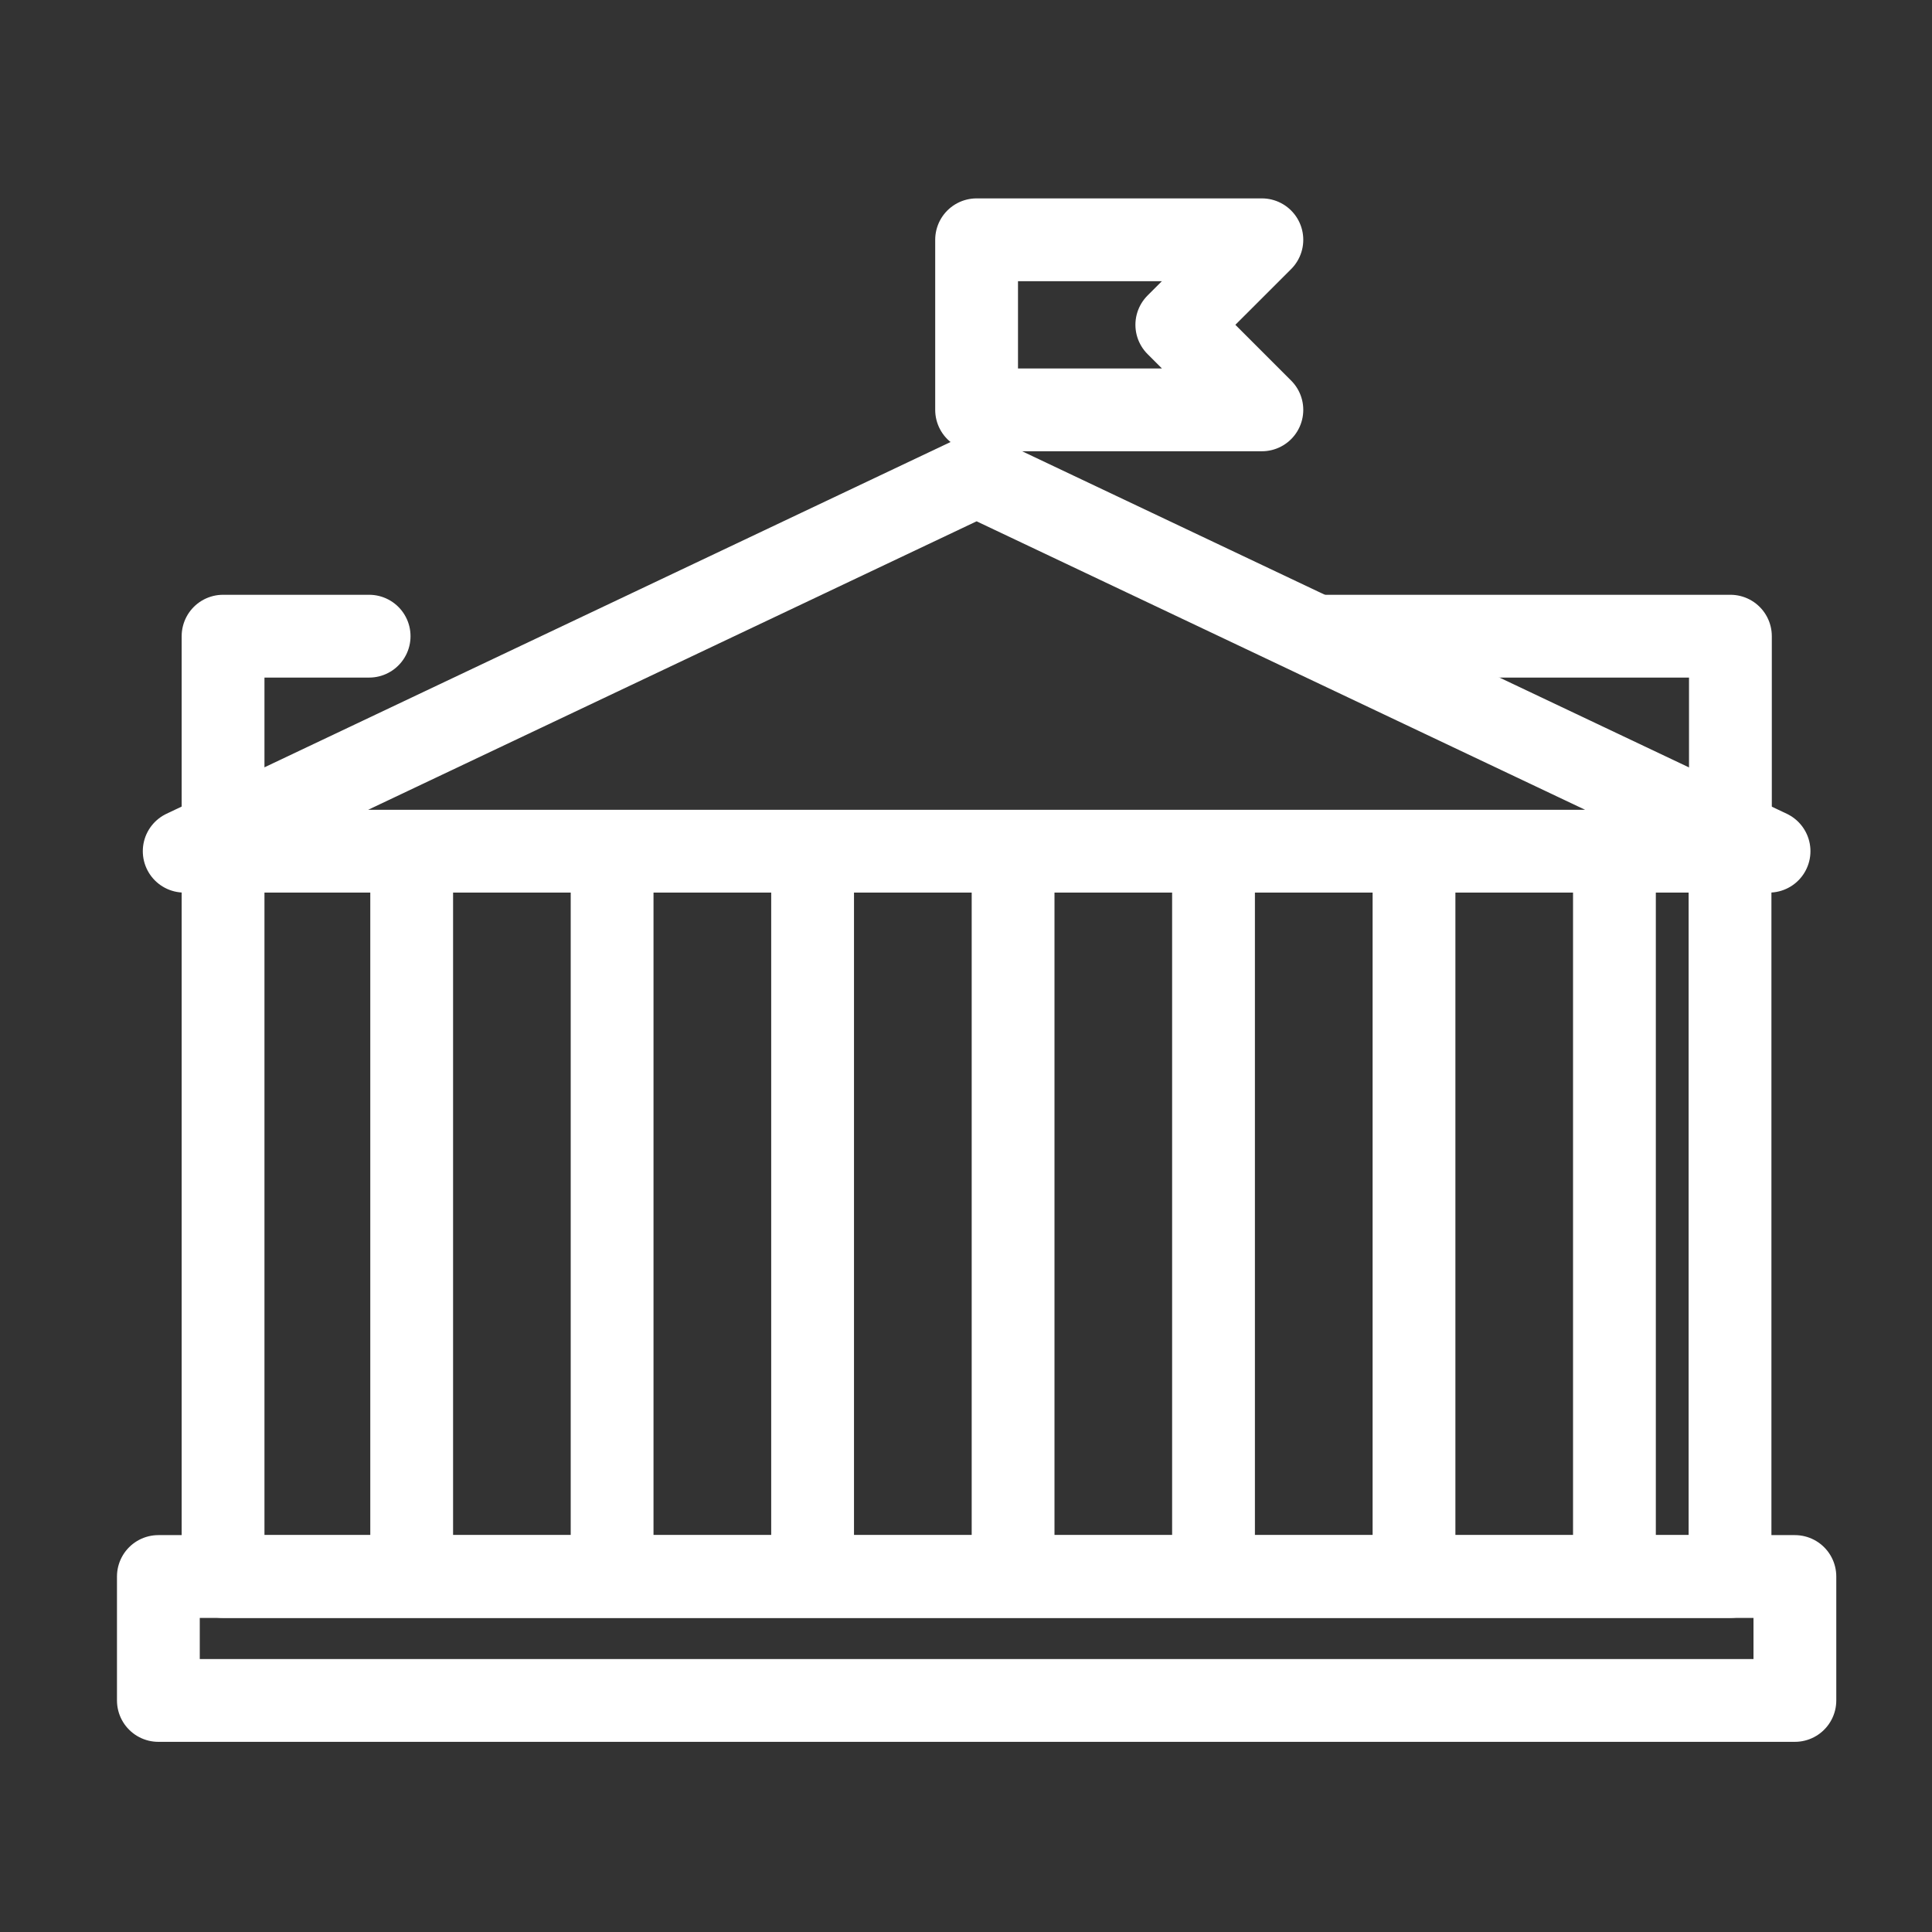
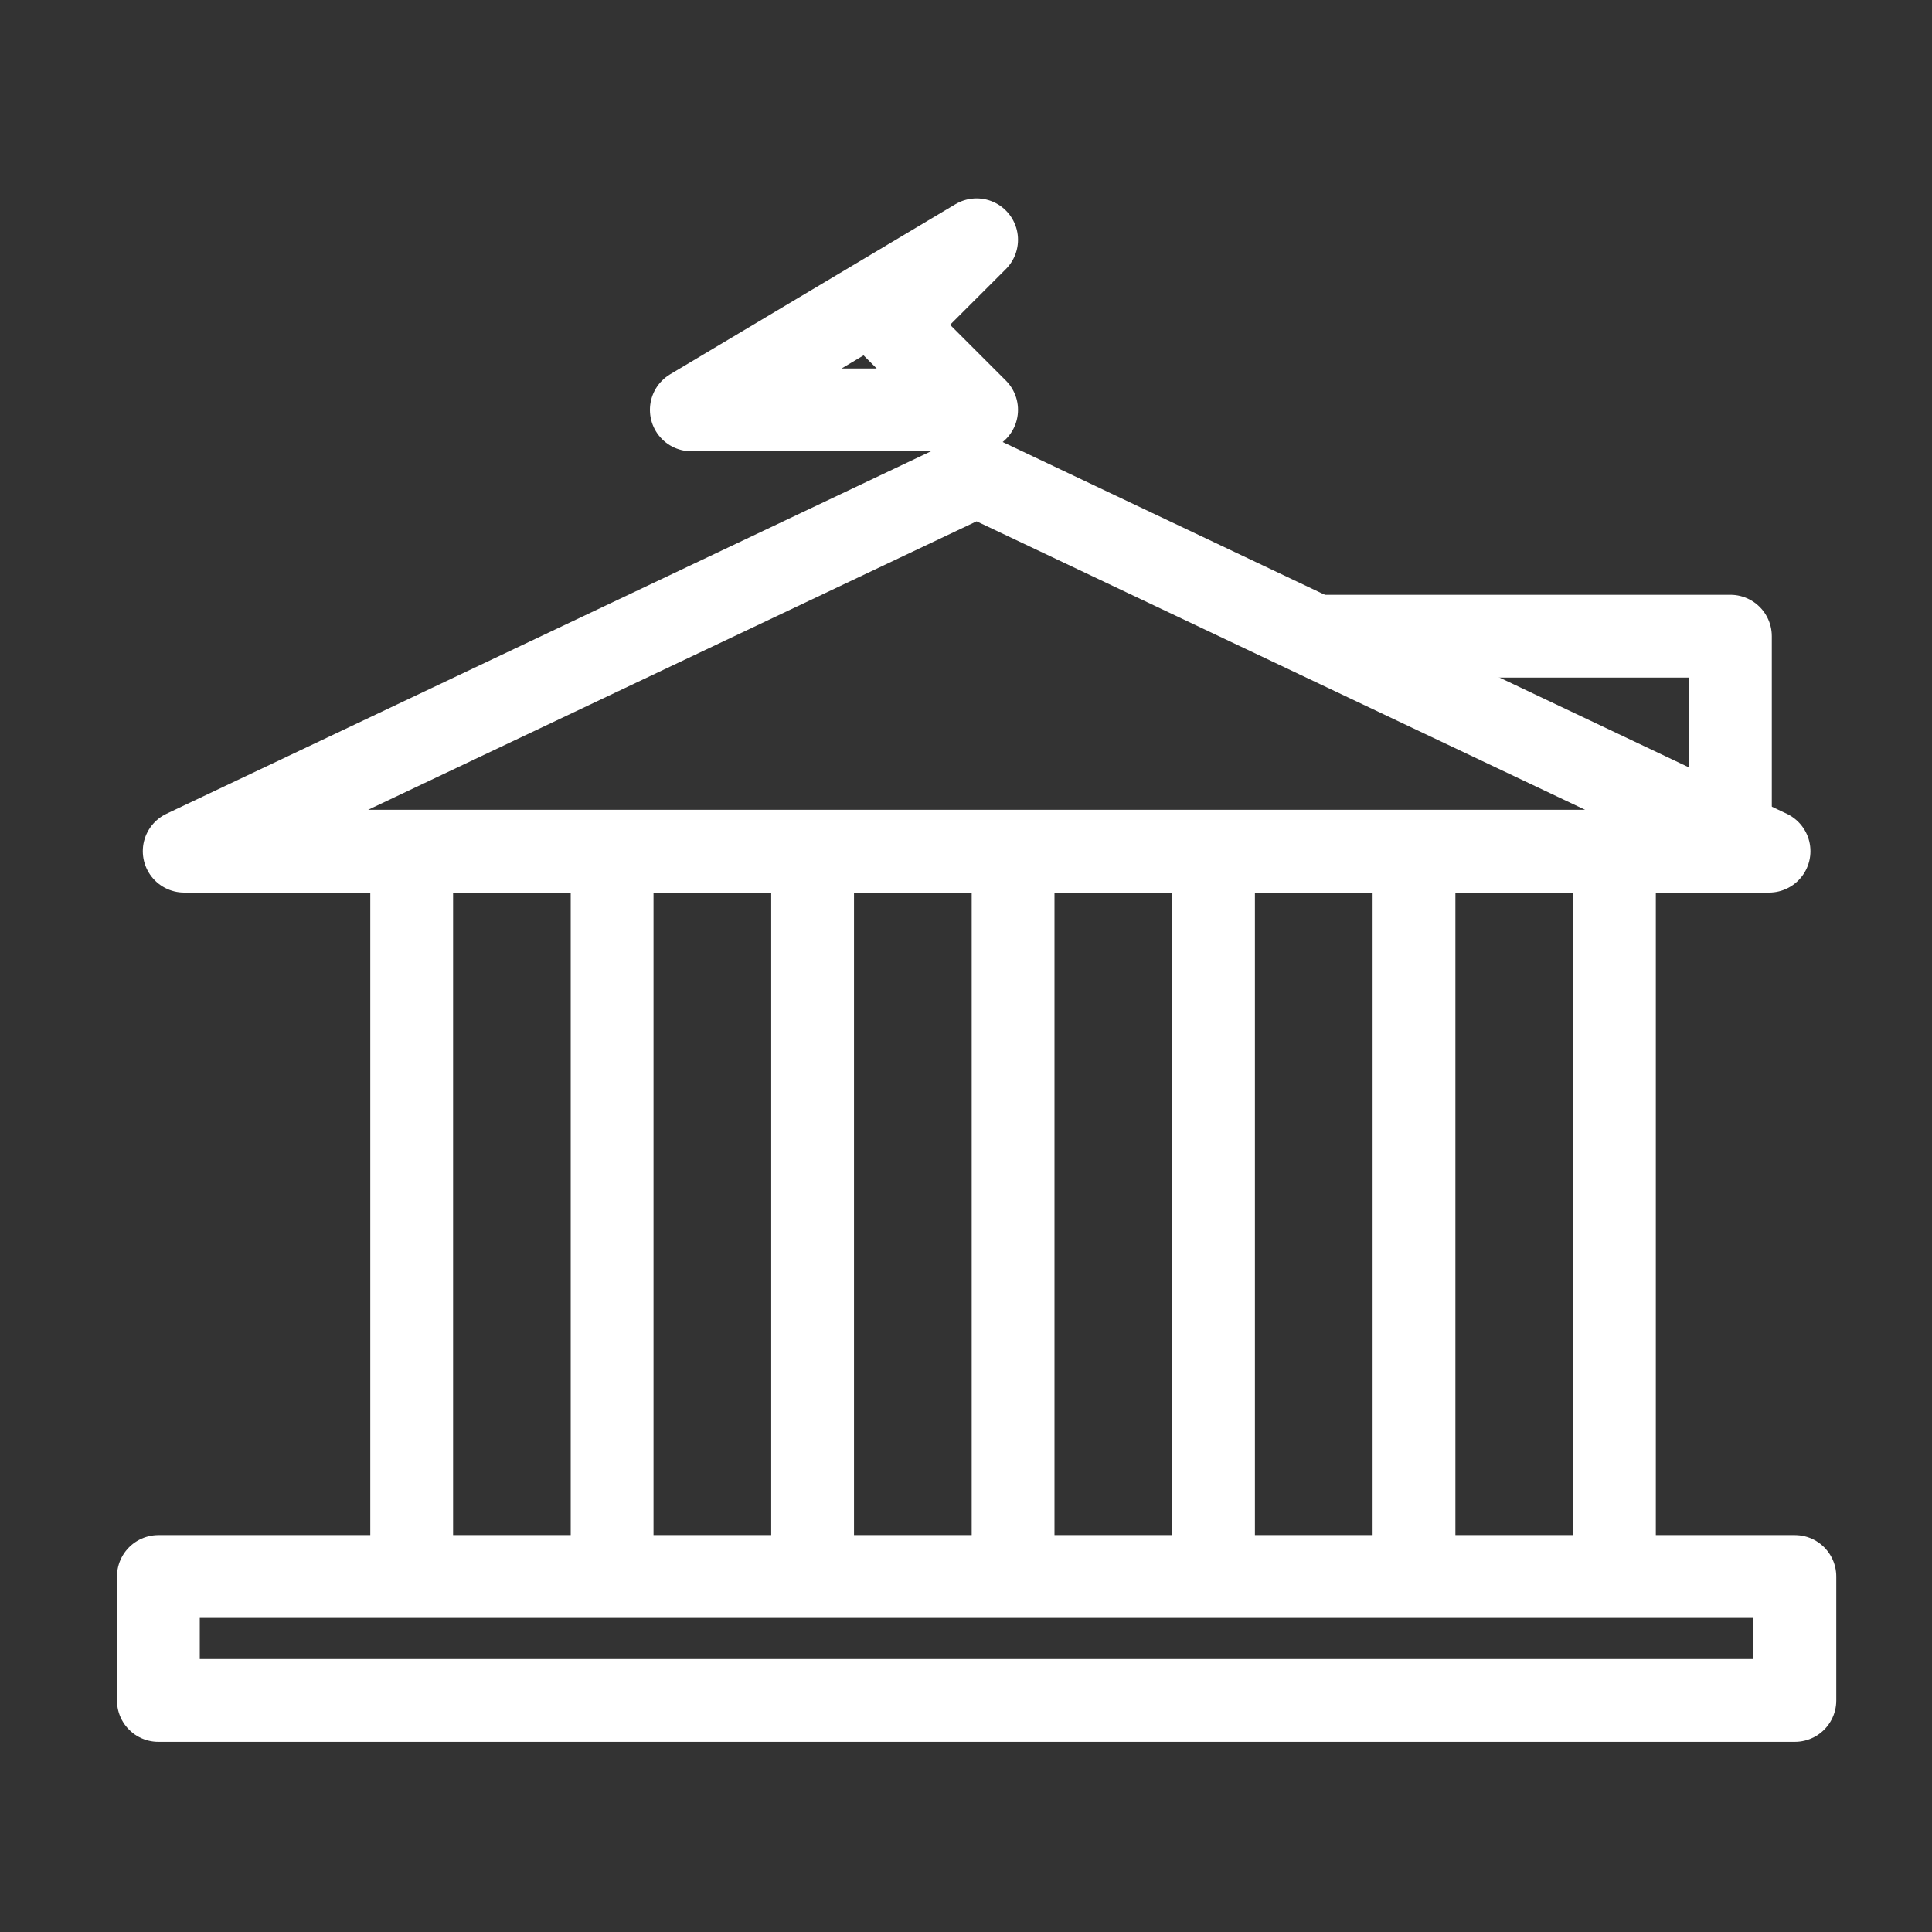
<svg xmlns="http://www.w3.org/2000/svg" width="35" height="35" viewBox="0 0 35 35">
  <rect x="0" y="0" width="35" height="35" fill="#333333" stroke="none" />
  <g id="ico" transform="translate(0 0)">
-     <rect id="Rectángulo_8111" data-name="Rectángulo 8111" width="35" height="35" transform="translate(0 0)" fill="none" />
    <g id="Grupo_10994" data-name="Grupo 10994" transform="translate(2.869 4.344)">
-       <path id="Trazado_34163" data-name="Trazado 34163" d="M19,48.839V45.333h2.646" transform="translate(-17.828 -38.152)" fill="none" stroke="#fff" stroke-linecap="round" stroke-linejoin="round" stroke-width="1.5" />
-       <path id="Trazado_34164" data-name="Trazado 34164" d="M46.3,104.143v13.1H19V104.087" transform="translate(-17.828 -93.027)" fill="none" stroke="#fff" stroke-linecap="round" stroke-linejoin="round" stroke-width="1.5" />
      <path id="Trazado_34165" data-name="Trazado 34165" d="M318.969,45.333h7.5v3.544" transform="translate(-297.99 -38.152)" fill="none" stroke="#fff" stroke-linecap="round" stroke-linejoin="round" stroke-width="1.5" />
      <path id="Trazado_34166" data-name="Trazado 34166" d="M8.339,8.056,22.694,1.25,37.05,8.056Z" transform="translate(-7.871 3.02)" fill="none" stroke="#fff" stroke-linecap="round" stroke-linejoin="round" stroke-width="1.5" />
      <line id="Línea_20" data-name="Línea 20" y1="13.104" transform="translate(4.589 11.079)" fill="none" stroke="#fff" stroke-linecap="round" stroke-linejoin="round" stroke-width="1.5" />
      <line id="Línea_22" data-name="Línea 22" y1="13.104" transform="translate(8.22 11.079)" fill="none" stroke="#fff" stroke-linecap="round" stroke-linejoin="round" stroke-width="1.5" />
      <line id="Línea_24" data-name="Línea 24" y1="13.104" transform="translate(11.852 11.079)" fill="none" stroke="#fff" stroke-linecap="round" stroke-linejoin="round" stroke-width="1.5" />
      <line id="Línea_26" data-name="Línea 26" y1="13.104" transform="translate(15.484 11.079)" fill="none" stroke="#fff" stroke-linecap="round" stroke-linejoin="round" stroke-width="1.5" />
      <line id="Línea_28" data-name="Línea 28" y1="13.104" transform="translate(19.115 11.079)" fill="none" stroke="#fff" stroke-linecap="round" stroke-linejoin="round" stroke-width="1.5" />
      <line id="Línea_30" data-name="Línea 30" y1="13.104" transform="translate(22.747 11.079)" fill="none" stroke="#fff" stroke-linecap="round" stroke-linejoin="round" stroke-width="1.5" />
      <line id="Línea_31" data-name="Línea 31" y1="13.104" transform="translate(26.378 11.079)" fill="none" stroke="#fff" stroke-linecap="round" stroke-linejoin="round" stroke-width="1.5" />
      <rect id="Rectángulo_9317" data-name="Rectángulo 9317" width="29.647" height="2.245" transform="translate(0 24.216)" fill="none" stroke="#fff" stroke-linecap="round" stroke-linejoin="round" stroke-width="1.5" />
-       <path id="Trazado_34168" data-name="Trazado 34168" d="M-3051.152,2311.356h5.168l-1.541,1.54,1.541,1.541h-5.168Z" transform="translate(3065.975 -2311.356)" fill="none" stroke="#fff" stroke-linecap="round" stroke-linejoin="round" stroke-width="1.5" />
+       <path id="Trazado_34168" data-name="Trazado 34168" d="M-3051.152,2311.356l-1.541,1.54,1.541,1.541h-5.168Z" transform="translate(3065.975 -2311.356)" fill="none" stroke="#fff" stroke-linecap="round" stroke-linejoin="round" stroke-width="1.5" />
    </g>
  </g>
</svg>